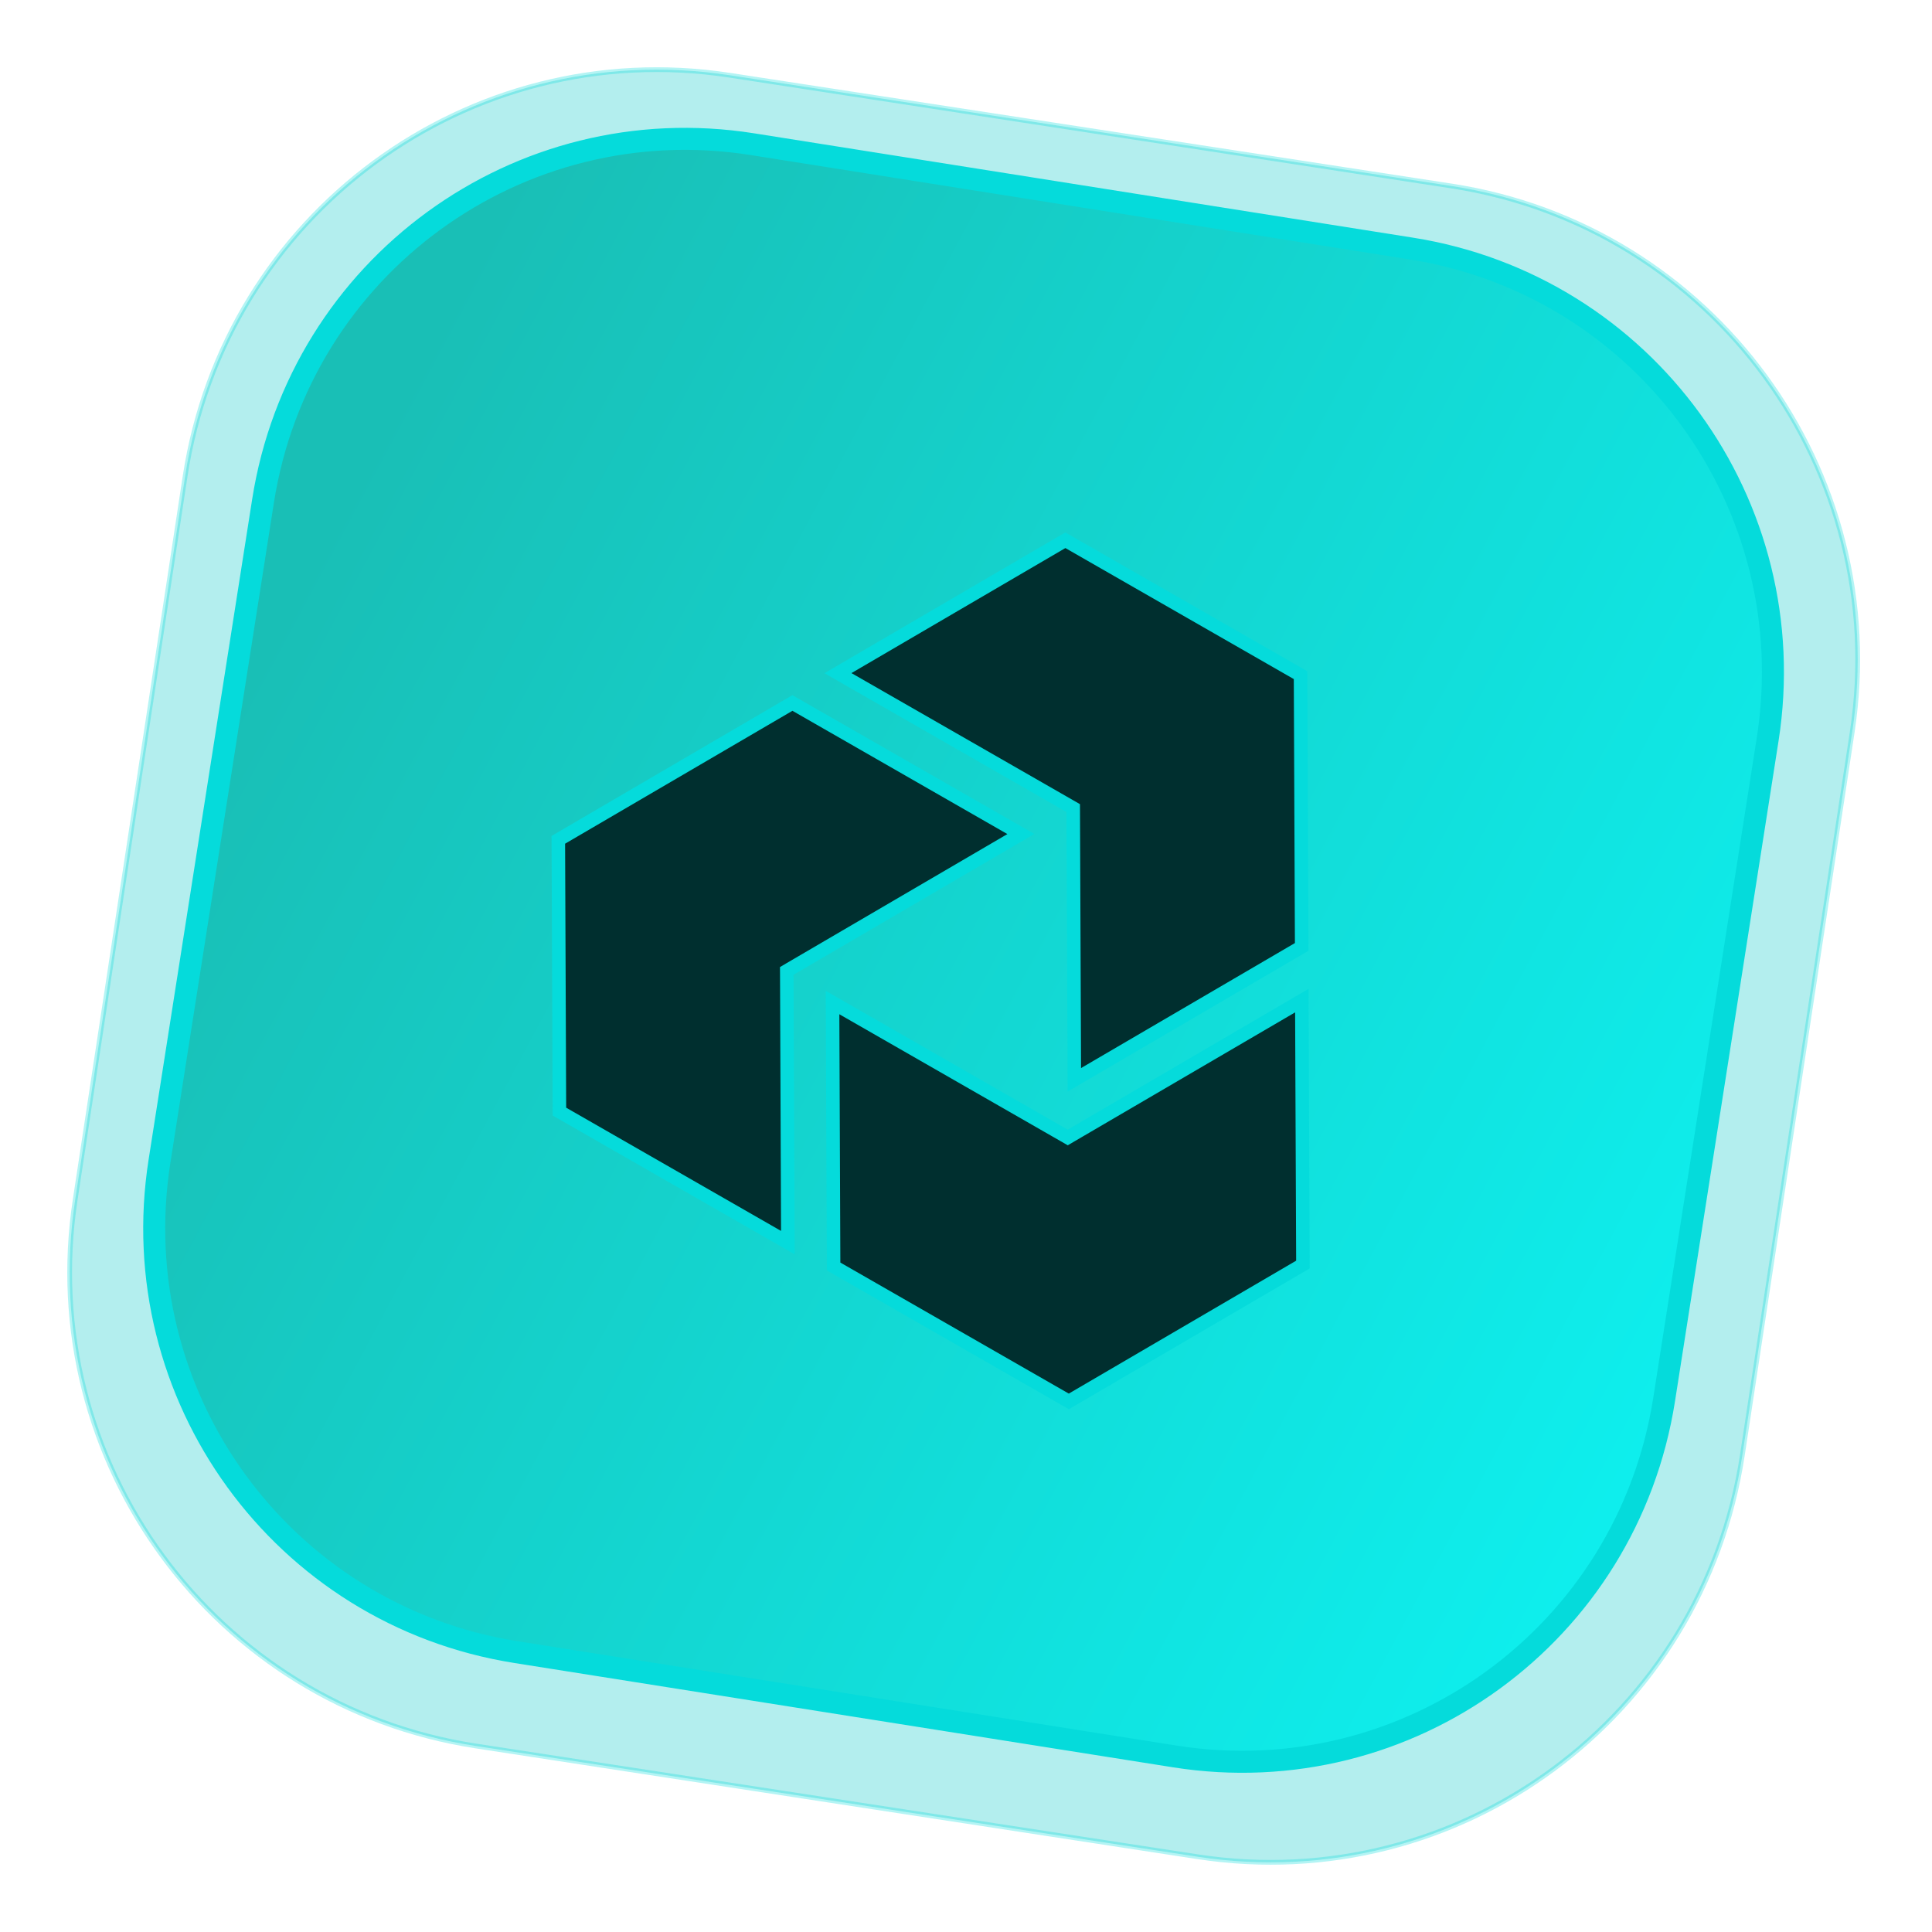
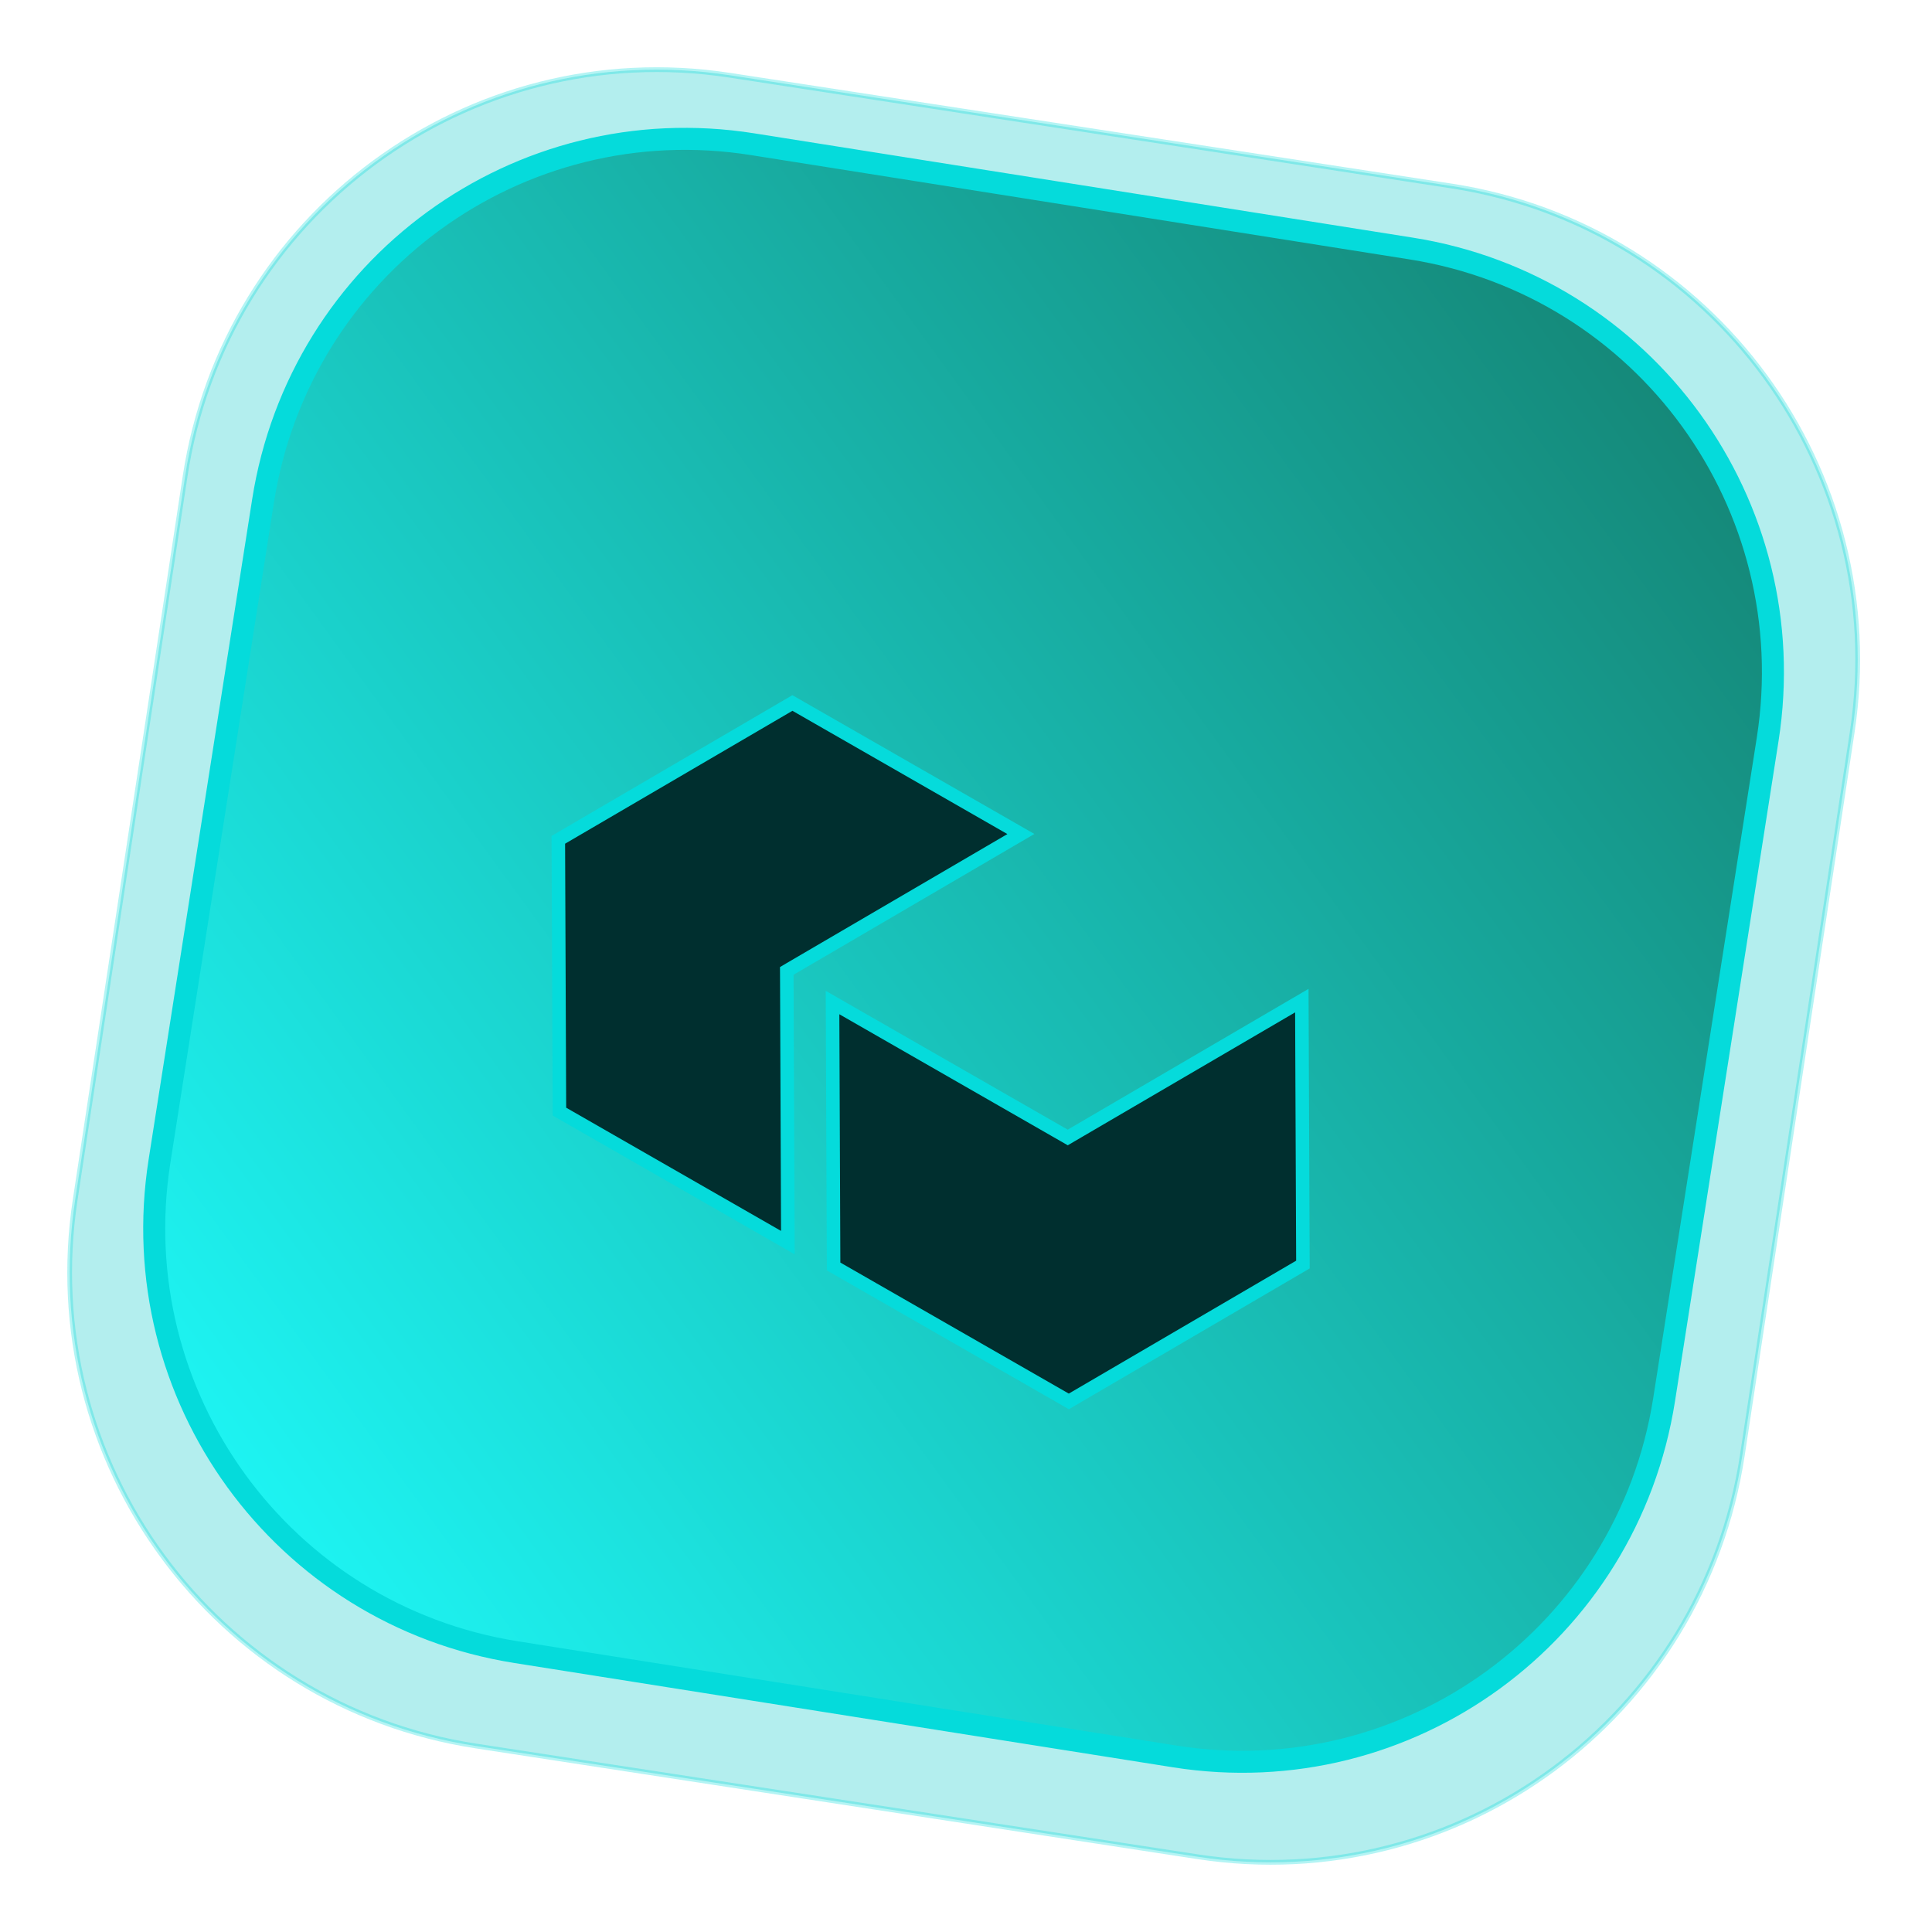
<svg xmlns="http://www.w3.org/2000/svg" width="109" height="109" viewBox="0 0 109 109" fill="none">
  <path opacity="0.3" d="M41.178 4.246L81.883 10.492C96.637 12.757 106.743 26.532 104.496 41.319L98.298 82.114C96.051 96.9 82.315 107.017 67.561 104.753L26.856 98.507C12.102 96.243 1.996 82.467 4.243 67.68L10.441 26.886C12.688 12.099 26.424 1.982 41.178 4.246Z" fill="#00C7C7" stroke="#05DBDB" stroke-width="0.268" />
  <path d="M99.728 41.715L93.887 78.96C91.812 92.188 79.472 101.185 66.275 99.095L29.11 93.209C15.913 91.119 6.924 78.744 8.998 65.515L14.839 28.27C16.914 15.041 29.254 6.045 42.451 8.135L79.616 14.021C92.814 16.111 101.802 28.486 99.728 41.715Z" fill="url(#paint0_linear_248_82)" />
-   <path d="M99.728 41.715L93.887 78.96C91.812 92.188 79.472 101.185 66.275 99.095L29.11 93.209C15.913 91.119 6.924 78.744 8.998 65.515L14.839 28.27C16.914 15.041 29.254 6.045 42.451 8.135L79.616 14.021C92.814 16.111 101.802 28.486 99.728 41.715Z" fill="url(#paint1_linear_248_82)" />
  <path d="M99.728 41.715L93.887 78.96C91.812 92.188 79.472 101.185 66.275 99.095L29.11 93.209C15.913 91.119 6.924 78.744 8.998 65.515L14.839 28.27C16.914 15.041 29.254 6.045 42.451 8.135L79.616 14.021C92.814 16.111 101.802 28.486 99.728 41.715Z" stroke="#05DBDB" stroke-width="1.242" />
-   <path d="M73.375 38.091L73.439 53.424L60.612 60.922L60.55 45.81L60.549 45.591L60.358 45.481L47.276 37.978L60.105 30.48L73.375 38.091Z" fill="#002F2F" stroke="#05DBDB" stroke-width="0.763" />
  <path d="M73.509 71.344L60.301 79.065L47.031 71.453L46.97 56.562L60.049 64.064L60.24 64.174L60.431 64.062L73.447 56.453L73.509 71.344Z" fill="#002F2F" stroke="#05DBDB" stroke-width="0.763" />
  <path d="M57.596 47.054L44.577 54.665L44.388 54.777L44.389 54.996L44.45 70.107L31.562 62.715L31.499 47.382L44.706 39.661L57.596 47.054Z" fill="#002F2F" stroke="#05DBDB" stroke-width="0.763" />
  <defs>
    <linearGradient id="paint0_linear_248_82" x1="104.188" y1="17.283" x2="4.399" y2="89.755" gradientUnits="userSpaceOnUse">
      <stop stop-color="#147D6C" />
      <stop offset="1" stop-color="#1EFFFF" />
    </linearGradient>
    <linearGradient id="paint1_linear_248_82" x1="107.883" y1="88.422" x2="13.988" y2="38.114" gradientUnits="userSpaceOnUse">
      <stop stop-color="#0CF7F7" />
      <stop offset="1" stop-color="#19BFB6" />
    </linearGradient>
  </defs>
</svg>